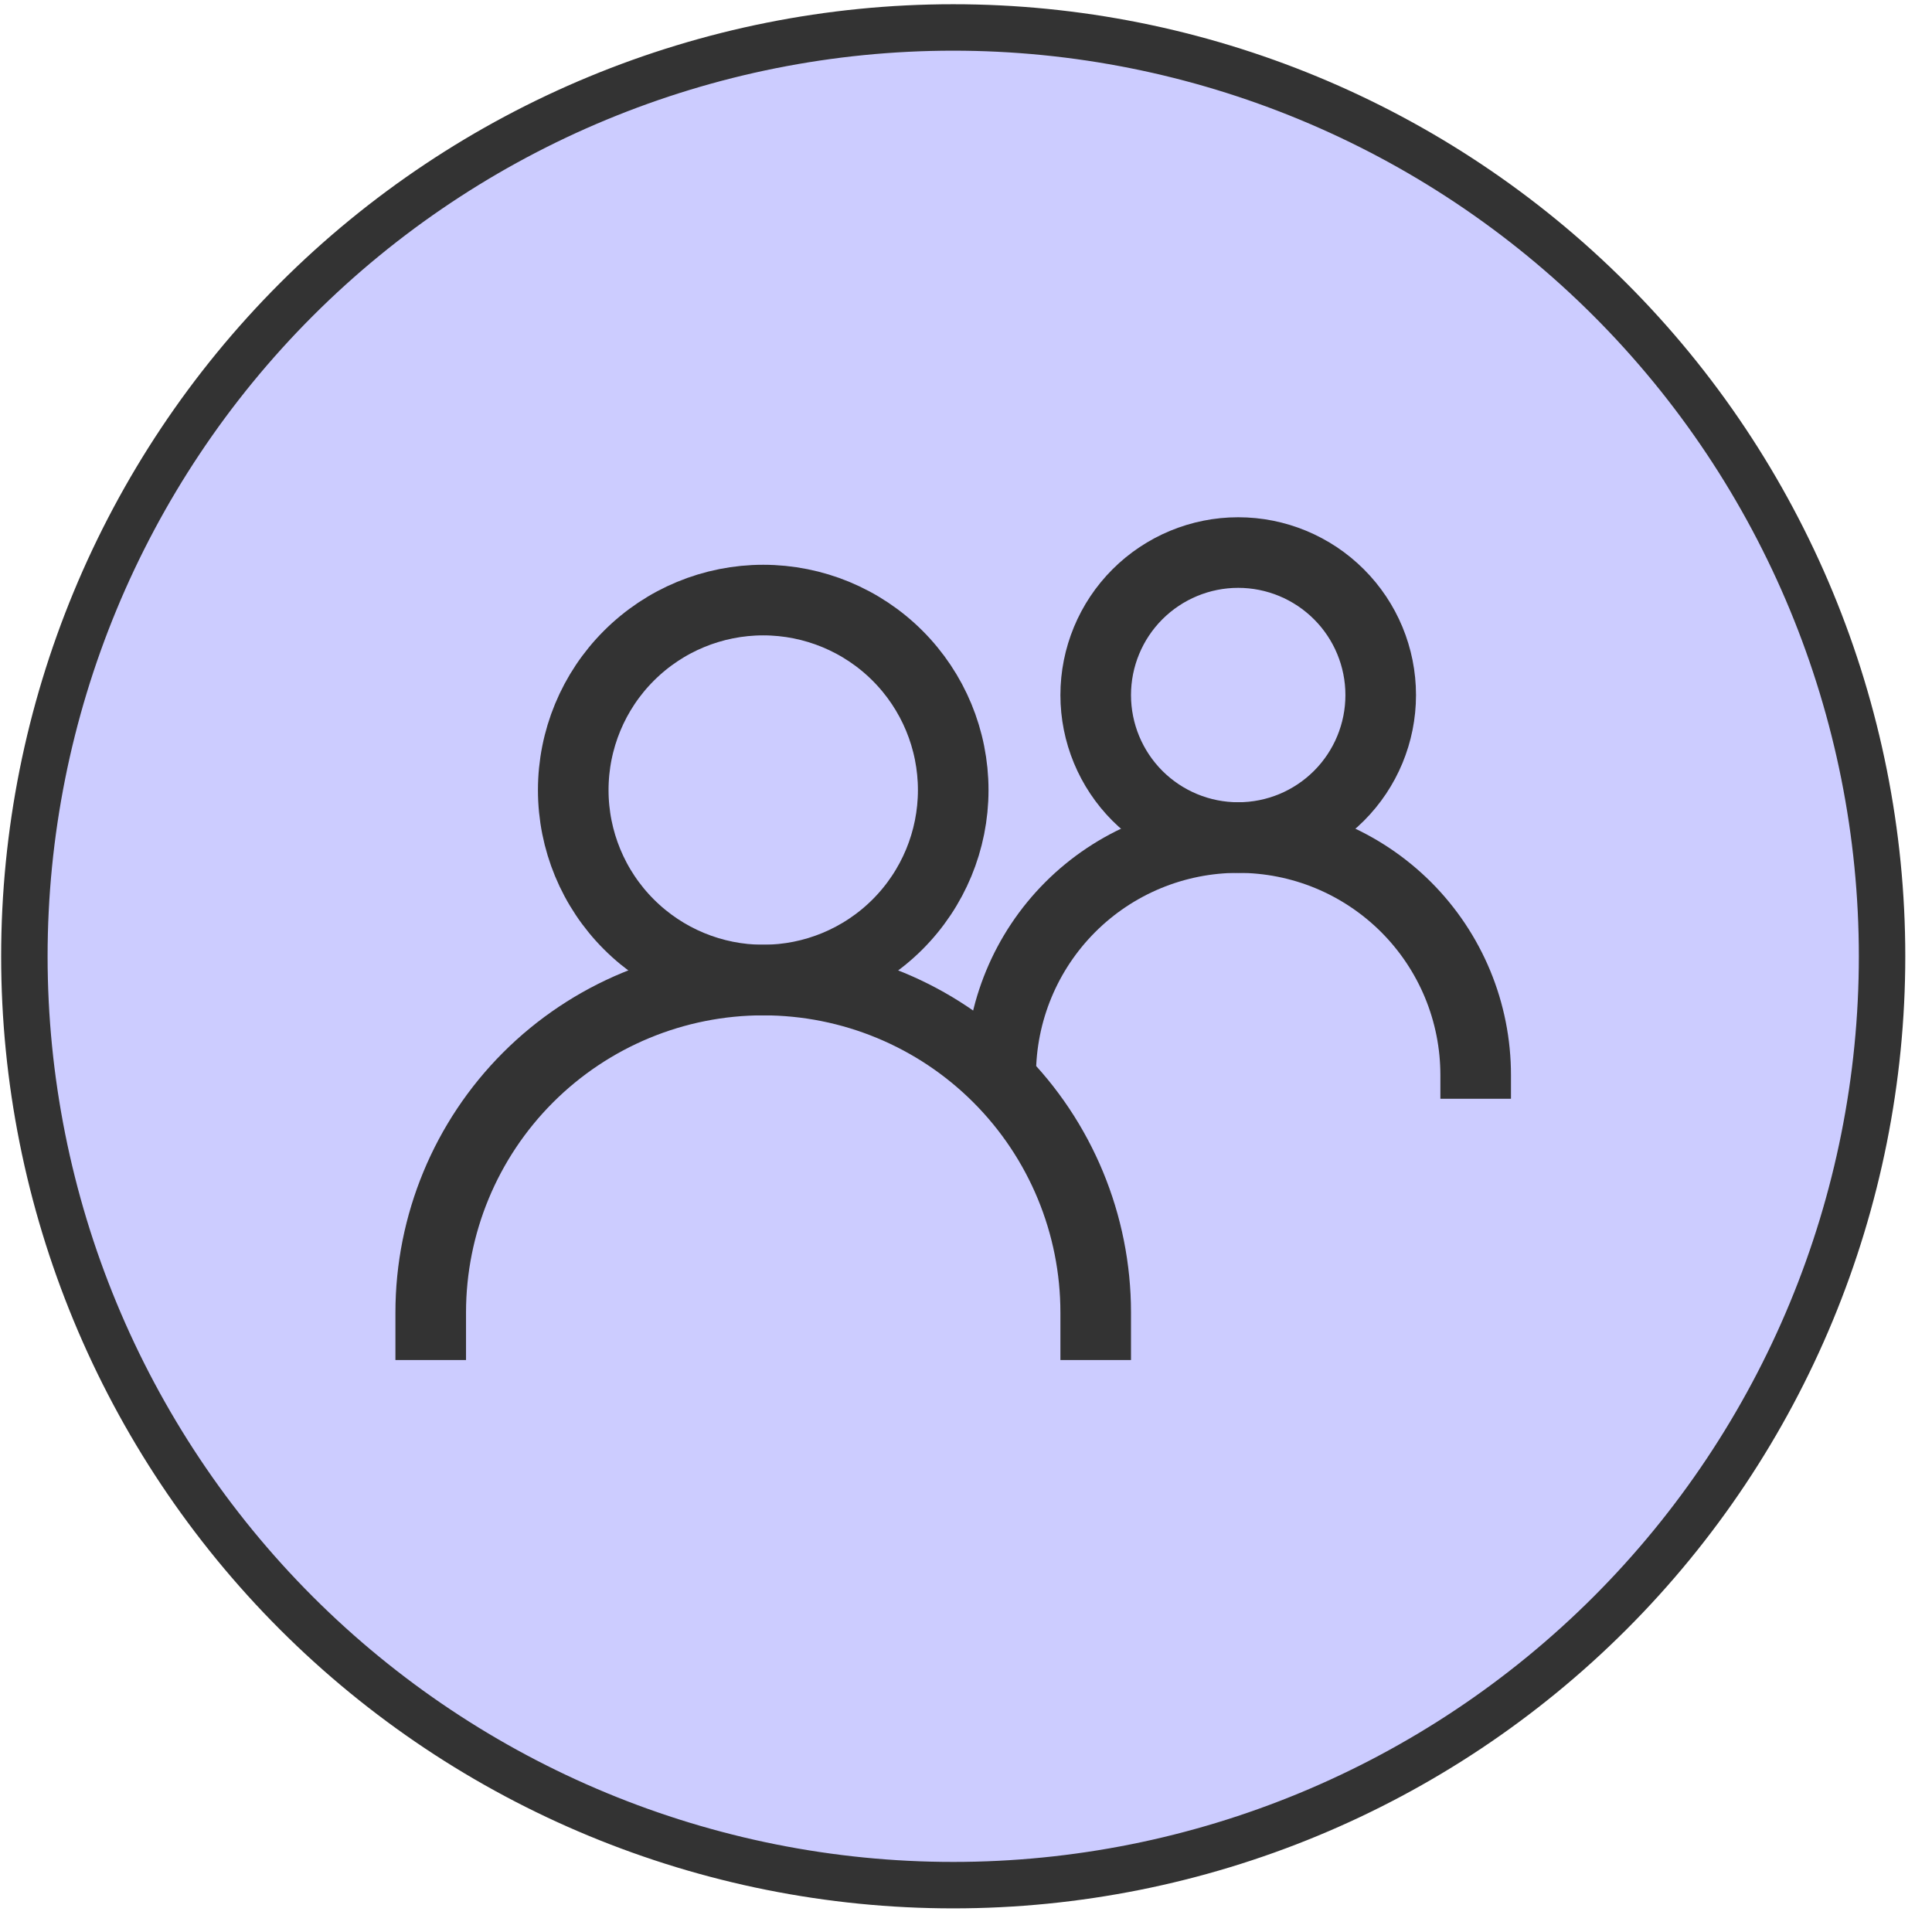
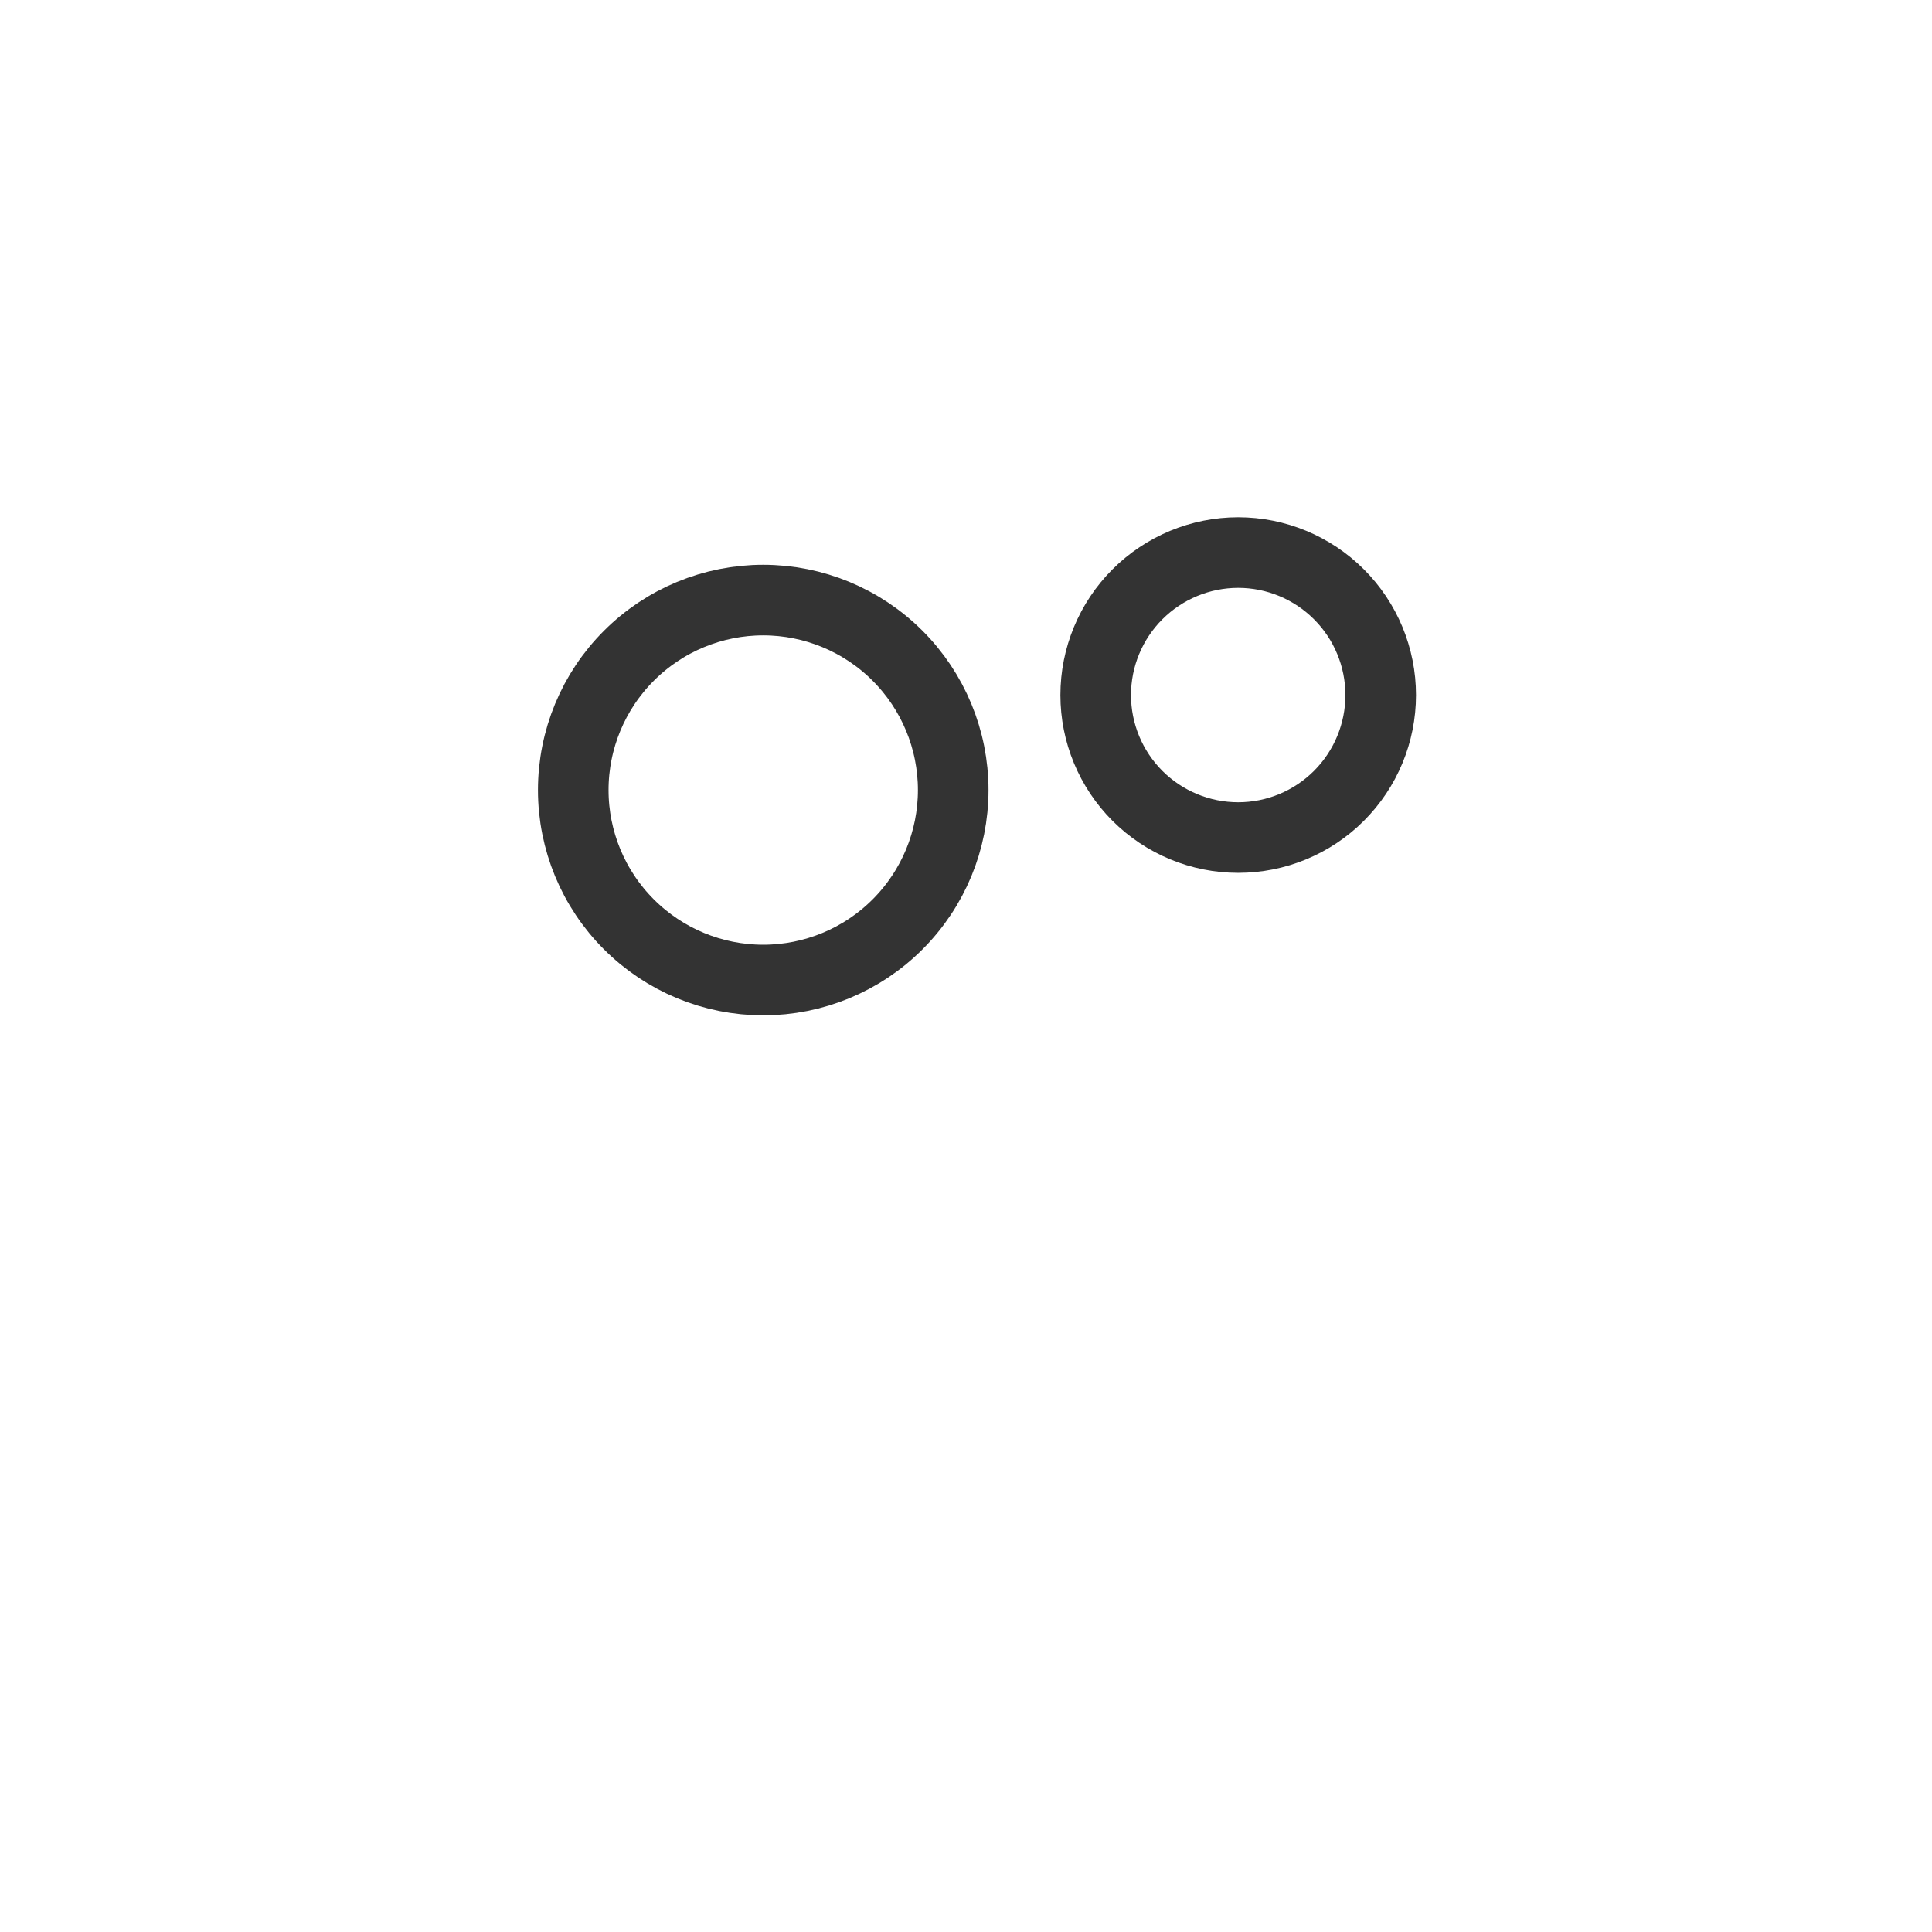
<svg xmlns="http://www.w3.org/2000/svg" viewBox="0 0 52 52" id="peer_active">
  <g id="group_1">
-     <path id="path" d="M 25.656 0.739 C 32.284 0.739 38.647 3.375 43.333 8.061 C 48.02 12.748 50.656 19.111 50.656 25.739 C 50.656 32.367 48.02 38.73 43.333 43.417 C 38.647 48.103 32.284 50.739 25.656 50.739 C 19.028 50.739 12.665 48.103 7.978 43.417 C 3.291 38.73 0.656 32.367 0.656 25.739 C 0.656 19.111 3.291 12.748 7.978 8.061 C 12.665 3.375 19.028 0.739 25.656 0.739" fill="#ccccff" stroke="#333333" stroke-width="1.25" />
    <g id="group">
-       <path id="path_1" d="M 11.593 36.605 L 11.593 35.327 C 11.593 32.954 12.536 30.677 14.214 28.999 C 15.893 27.321 18.169 26.378 20.542 26.378 C 22.916 26.378 25.192 27.321 26.87 28.999 C 28.548 30.677 29.491 32.954 29.491 35.327 L 29.491 36.605 M 26.934 28.935 C 26.934 27.24 27.608 25.614 28.806 24.415 C 30.005 23.216 31.631 22.543 33.326 22.543 C 34.166 22.543 34.997 22.708 35.772 23.029 C 36.548 23.351 37.252 23.822 37.846 24.415 C 38.44 25.009 38.91 25.713 39.232 26.489 C 39.553 27.264 39.718 28.096 39.718 28.935 L 39.718 29.574" fill="#000000" fill-opacity="0" stroke="#333333" stroke-width="1.9" />
      <path id="path_2" d="M 20.542 26.378 C 21.899 26.378 23.199 25.839 24.158 24.88 C 25.117 23.921 25.656 22.621 25.656 21.265 C 25.656 19.908 25.117 18.608 24.158 17.649 C 23.199 16.69 21.899 16.151 20.542 16.151 C 19.186 16.151 17.886 16.69 16.927 17.649 C 15.967 18.608 15.429 19.908 15.429 21.265 C 15.429 22.621 15.967 23.921 16.927 24.88 C 17.886 25.839 19.186 26.378 20.542 26.378 Z M 33.326 22.543 C 34.344 22.543 35.319 22.139 36.038 21.42 C 36.758 20.7 37.162 19.725 37.162 18.708 C 37.162 17.691 36.758 16.715 36.038 15.996 C 35.319 15.277 34.344 14.872 33.326 14.872 C 32.309 14.872 31.334 15.277 30.614 15.996 C 29.895 16.715 29.491 17.691 29.491 18.708 C 29.491 19.725 29.895 20.7 30.614 21.42 C 31.334 22.139 32.309 22.543 33.326 22.543 Z" fill="#000000" fill-opacity="0" stroke="#333333" stroke-width="1.9" />
    </g>
  </g>
</svg>